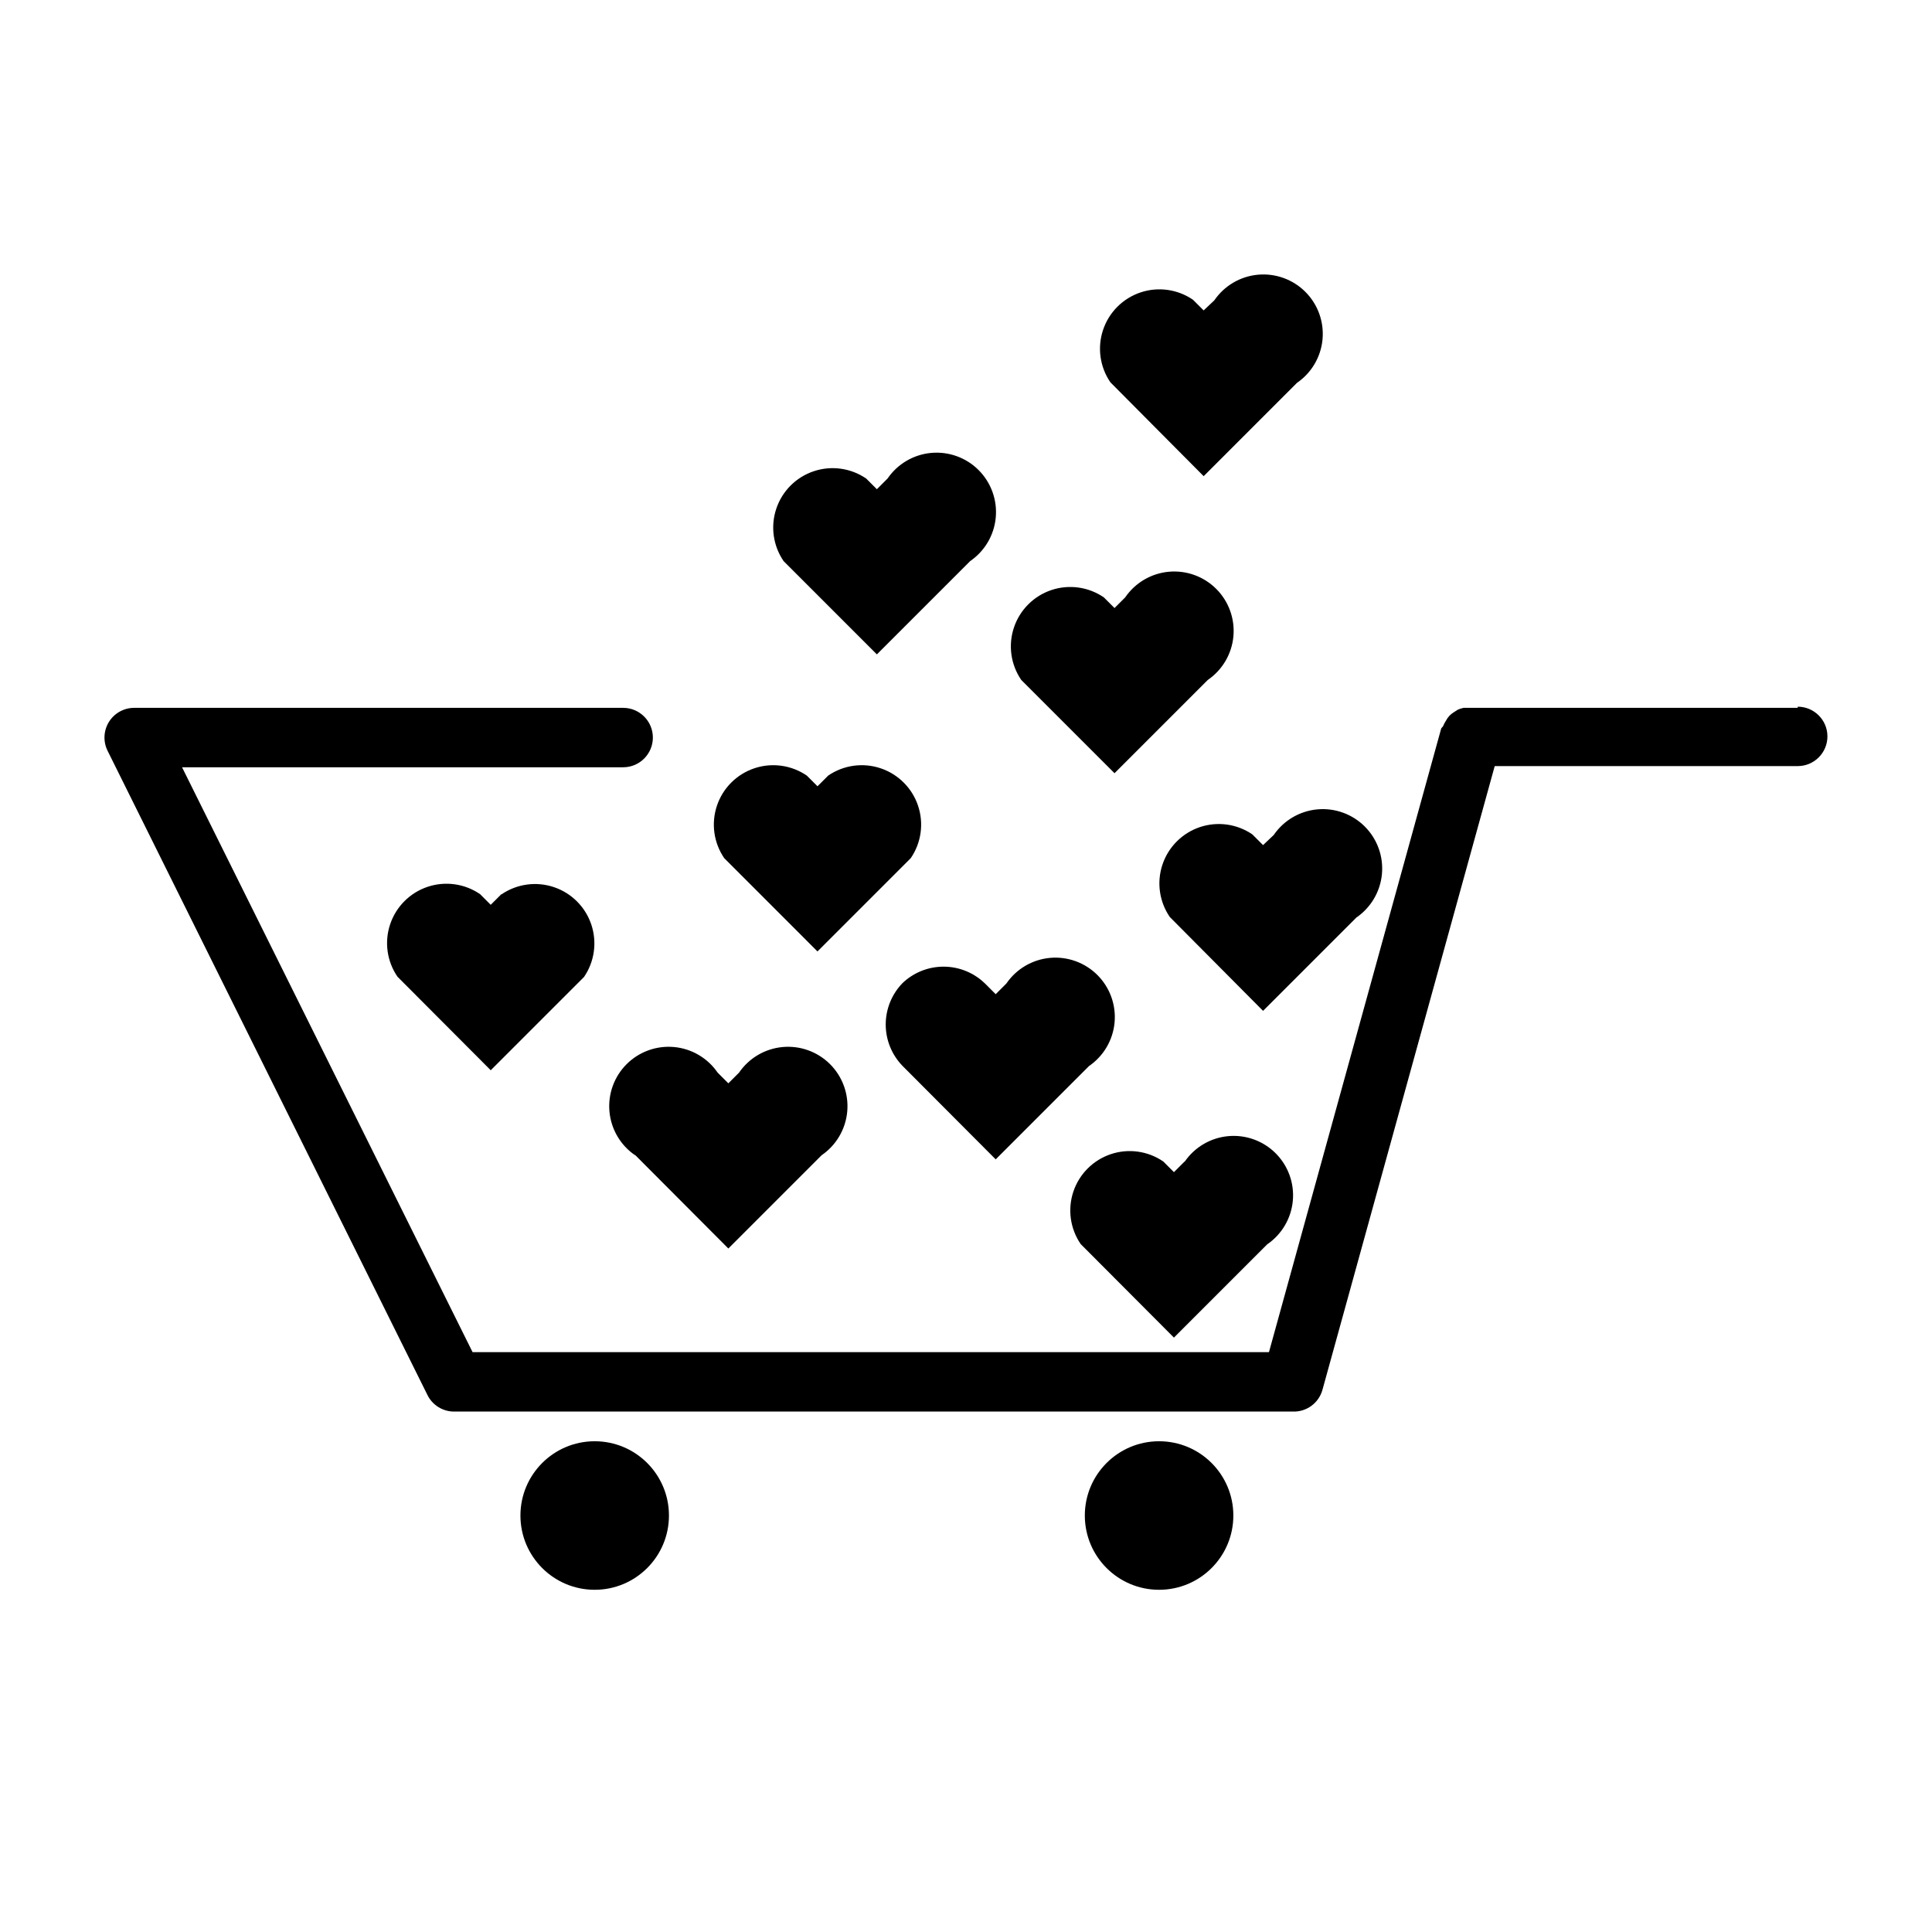
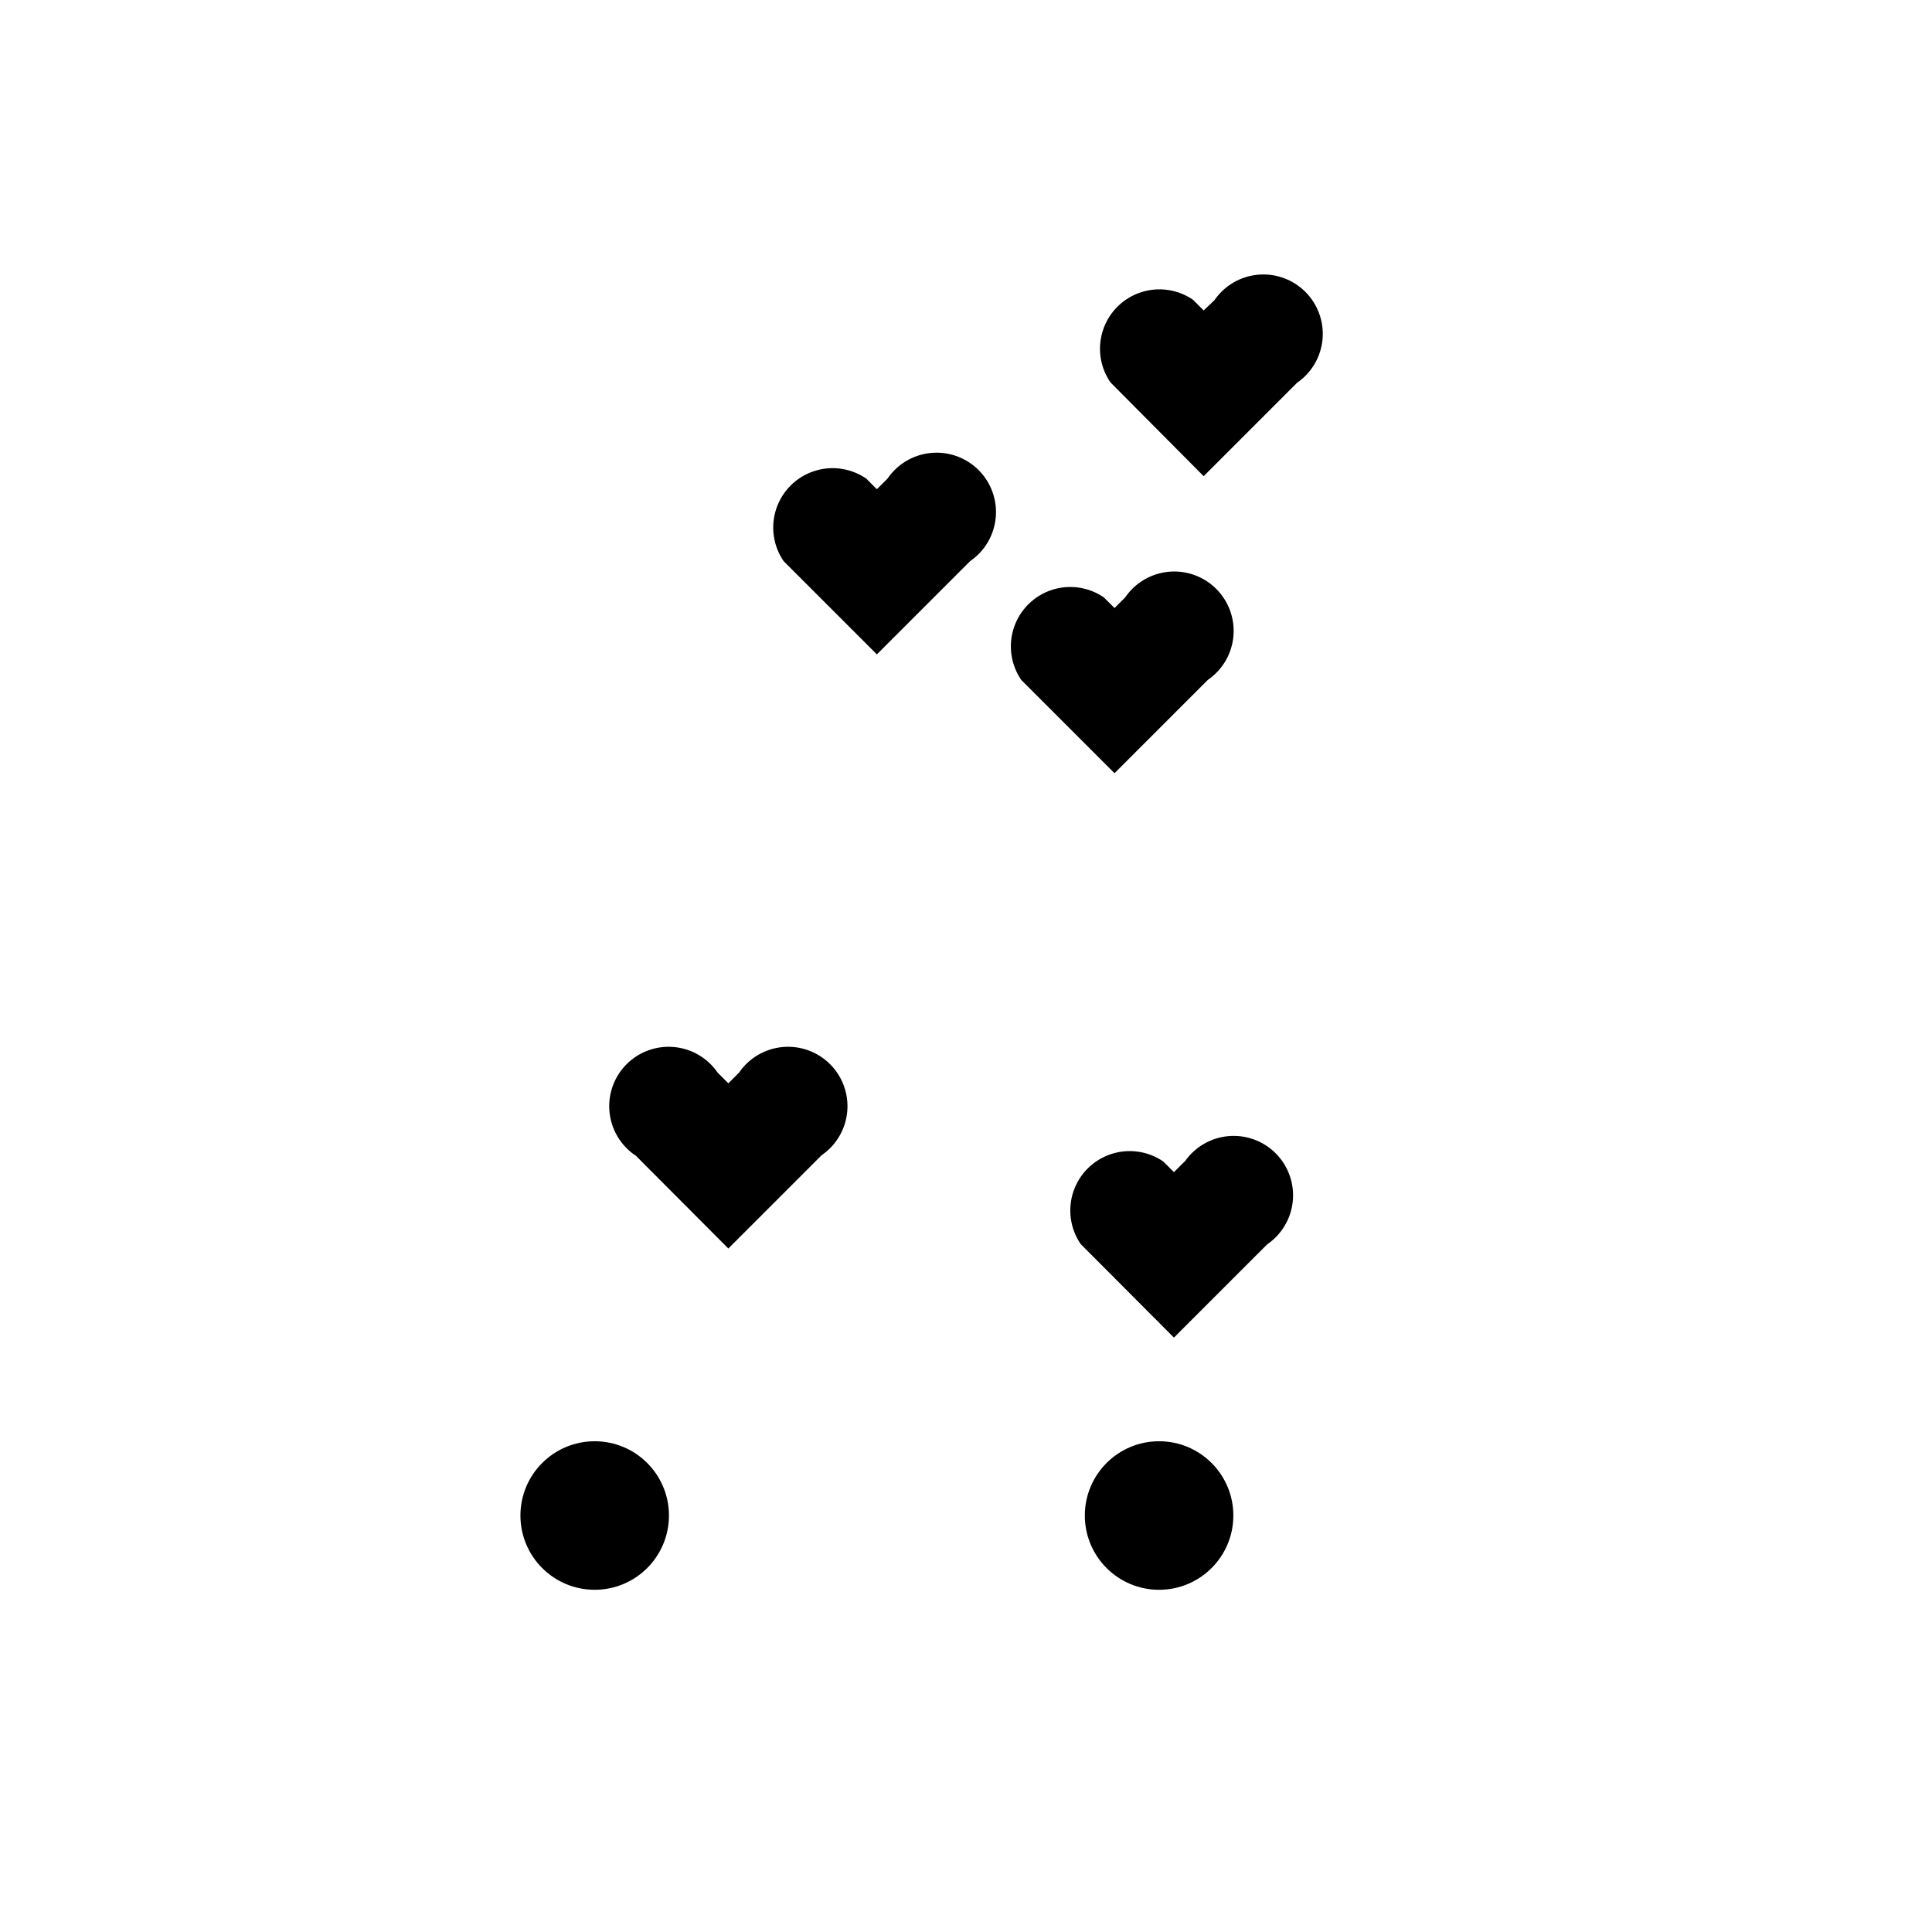
<svg xmlns="http://www.w3.org/2000/svg" fill="#000000" width="800px" height="800px" version="1.1" viewBox="144 144 512 512">
  <g>
-     <path d="m620.41 331.59h-88.559c-0.512 0.109-1.016 0.266-1.496 0.473l-1.102 0.707c-0.875 0.531-1.582 1.297-2.047 2.207-0.316 0.469-0.578 0.969-0.789 1.496l-0.473 0.551-45.656 165.31h-211.05l-76.992-155h116.9c4.348 0 7.871-3.527 7.871-7.875 0-4.348-3.523-7.871-7.871-7.871h-129.57c-2.719-0.004-5.25 1.395-6.691 3.699-1.441 2.309-1.59 5.195-0.395 7.637l84.781 170.75c1.324 2.703 4.074 4.414 7.086 4.406h222.23c3.637 0.137 6.894-2.242 7.871-5.746l45.656-165.31h80.297c4.348 0 7.875-3.523 7.875-7.871 0-4.348-3.527-7.871-7.875-7.871z" />
    <path d="m321.28 545.63c0 10.867-8.809 19.68-19.68 19.68-10.867 0-19.68-8.812-19.68-19.68 0-10.871 8.812-19.684 19.68-19.684 10.871 0 19.68 8.812 19.68 19.684" />
    <path d="m470.85 545.63c0 10.867-8.812 19.68-19.68 19.68-10.871 0-19.68-8.812-19.68-19.68 0-10.871 8.809-19.684 19.68-19.684 10.867 0 19.68 8.812 19.68 19.684" />
-     <path d="m276.88 380.95-2.832 2.832-2.832-2.832h-0.004c-4.07-2.789-9.215-3.504-13.895-1.934-4.68 1.566-8.352 5.242-9.922 9.922-1.57 4.676-0.855 9.82 1.934 13.895l24.719 24.797 24.719-24.719c2.785-4.07 3.5-9.215 1.934-13.895-1.57-4.68-5.242-8.352-9.922-9.922-4.68-1.57-9.824-0.855-13.898 1.934z" />
    <path d="m312.3 450.07 24.719 24.797 24.719-24.719c3.863-2.644 6.352-6.875 6.785-11.539 0.434-4.664-1.234-9.277-4.547-12.59-3.309-3.309-7.926-4.977-12.586-4.543-4.664 0.434-8.895 2.922-11.539 6.785l-2.832 2.832-2.832-2.832h-0.004c-2.644-3.863-6.871-6.352-11.535-6.785-4.664-0.434-9.277 1.234-12.59 4.543-3.312 3.312-4.977 7.926-4.543 12.59 0.434 4.664 2.918 8.895 6.785 11.539z" />
-     <path d="m383.15 404.56c-2.836 2.938-4.426 6.859-4.426 10.945 0 4.082 1.59 8.004 4.426 10.941l24.719 24.797 24.719-24.719c3.863-2.644 6.352-6.875 6.785-11.535 0.434-4.664-1.234-9.281-4.543-12.59-3.312-3.312-7.926-4.977-12.59-4.547-4.664 0.434-8.895 2.922-11.539 6.789l-2.832 2.832-2.832-2.832h-0.004c-2.926-2.852-6.84-4.449-10.926-4.465-4.082-0.016-8.012 1.559-10.957 4.383z" />
    <path d="m457.94 451.8-2.832 2.832-2.832-2.832h-0.004c-4.074-2.789-9.219-3.504-13.898-1.934-4.68 1.57-8.352 5.242-9.922 9.922-1.566 4.68-0.852 9.824 1.934 13.895l24.719 24.797 24.719-24.719c3.867-2.644 6.352-6.871 6.785-11.535 0.434-4.664-1.23-9.277-4.543-12.59s-7.926-4.977-12.59-4.543c-4.664 0.434-8.891 2.922-11.535 6.785z" />
-     <path d="m478.72 367.96-2.832-2.832v-0.004c-4.074-2.785-9.219-3.504-13.898-1.934-4.68 1.57-8.352 5.242-9.922 9.922-1.57 4.68-0.852 9.824 1.934 13.895l24.719 24.879 24.719-24.719c3.863-2.644 6.352-6.875 6.785-11.539 0.434-4.66-1.23-9.277-4.543-12.59-3.312-3.309-7.926-4.977-12.59-4.543-4.664 0.434-8.891 2.922-11.539 6.785z" />
-     <path d="m360.64 396.14 24.719-24.719c2.789-4.07 3.504-9.215 1.934-13.895-1.566-4.68-5.242-8.352-9.922-9.922-4.676-1.57-9.82-0.855-13.895 1.934l-2.832 2.832-2.832-2.832h-0.004c-4.074-2.789-9.219-3.504-13.898-1.934-4.68 1.57-8.352 5.242-9.918 9.922-1.57 4.68-0.855 9.824 1.934 13.895z" />
    <path d="m376.38 317.42 24.719-24.719c3.863-2.644 6.352-6.875 6.785-11.535 0.434-4.664-1.234-9.281-4.543-12.59-3.312-3.312-7.926-4.981-12.59-4.547-4.664 0.434-8.895 2.922-11.539 6.789l-2.832 2.832-2.832-2.832h-0.004c-4.07-2.789-9.215-3.504-13.895-1.934-4.68 1.566-8.352 5.238-9.922 9.918-1.57 4.68-0.852 9.824 1.934 13.898z" />
    <path d="m462.98 270.19 24.715-24.715v-0.004c3.867-2.644 6.356-6.871 6.789-11.535 0.43-4.664-1.234-9.277-4.547-12.59s-7.926-4.977-12.59-4.543c-4.66 0.434-8.891 2.922-11.535 6.785l-2.832 2.676-2.832-2.832h-0.004c-4.074-2.789-9.219-3.504-13.898-1.934-4.676 1.57-8.352 5.242-9.918 9.922-1.57 4.68-0.855 9.82 1.934 13.895z" />
    <path d="m439.36 348.91 24.719-24.719c3.863-2.644 6.352-6.875 6.785-11.539 0.434-4.66-1.234-9.277-4.543-12.586-3.312-3.312-7.926-4.981-12.59-4.547-4.664 0.434-8.895 2.922-11.539 6.789l-2.832 2.832-2.832-2.832h-0.004c-4.07-2.789-9.215-3.504-13.895-1.938-4.68 1.57-8.352 5.242-9.922 9.922-1.57 4.68-0.855 9.824 1.934 13.898z" />
  </g>
</svg>